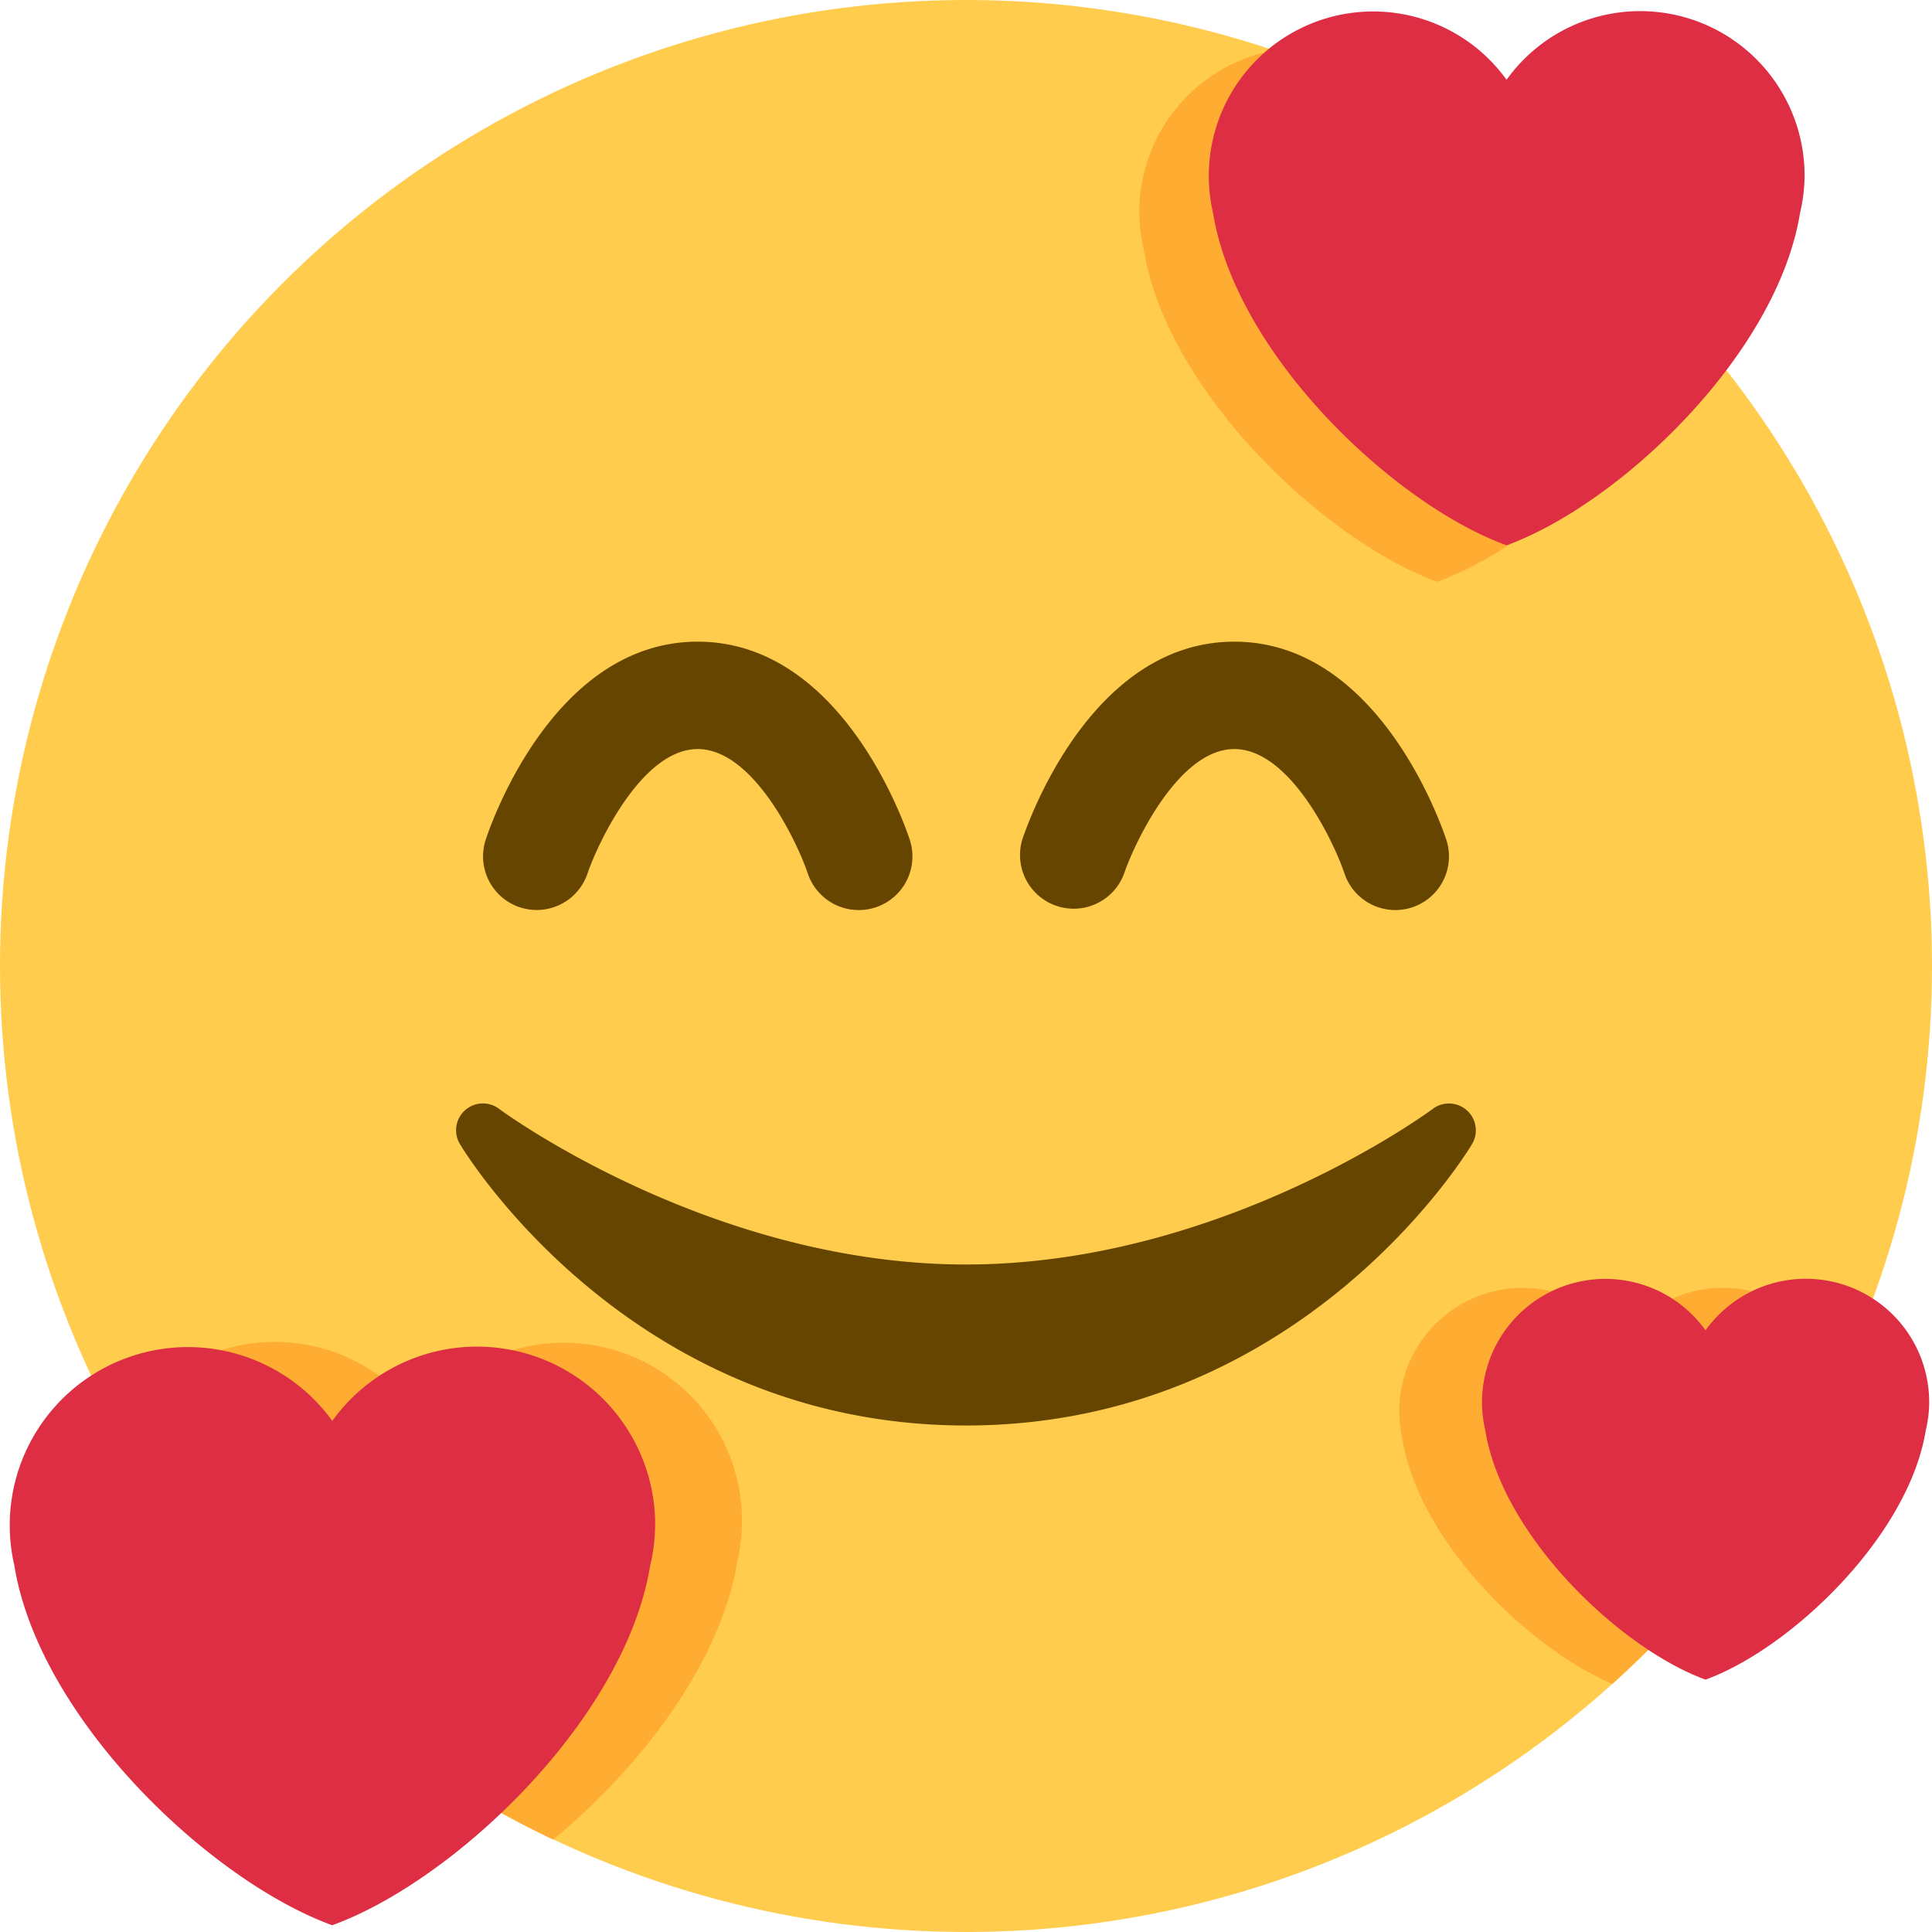
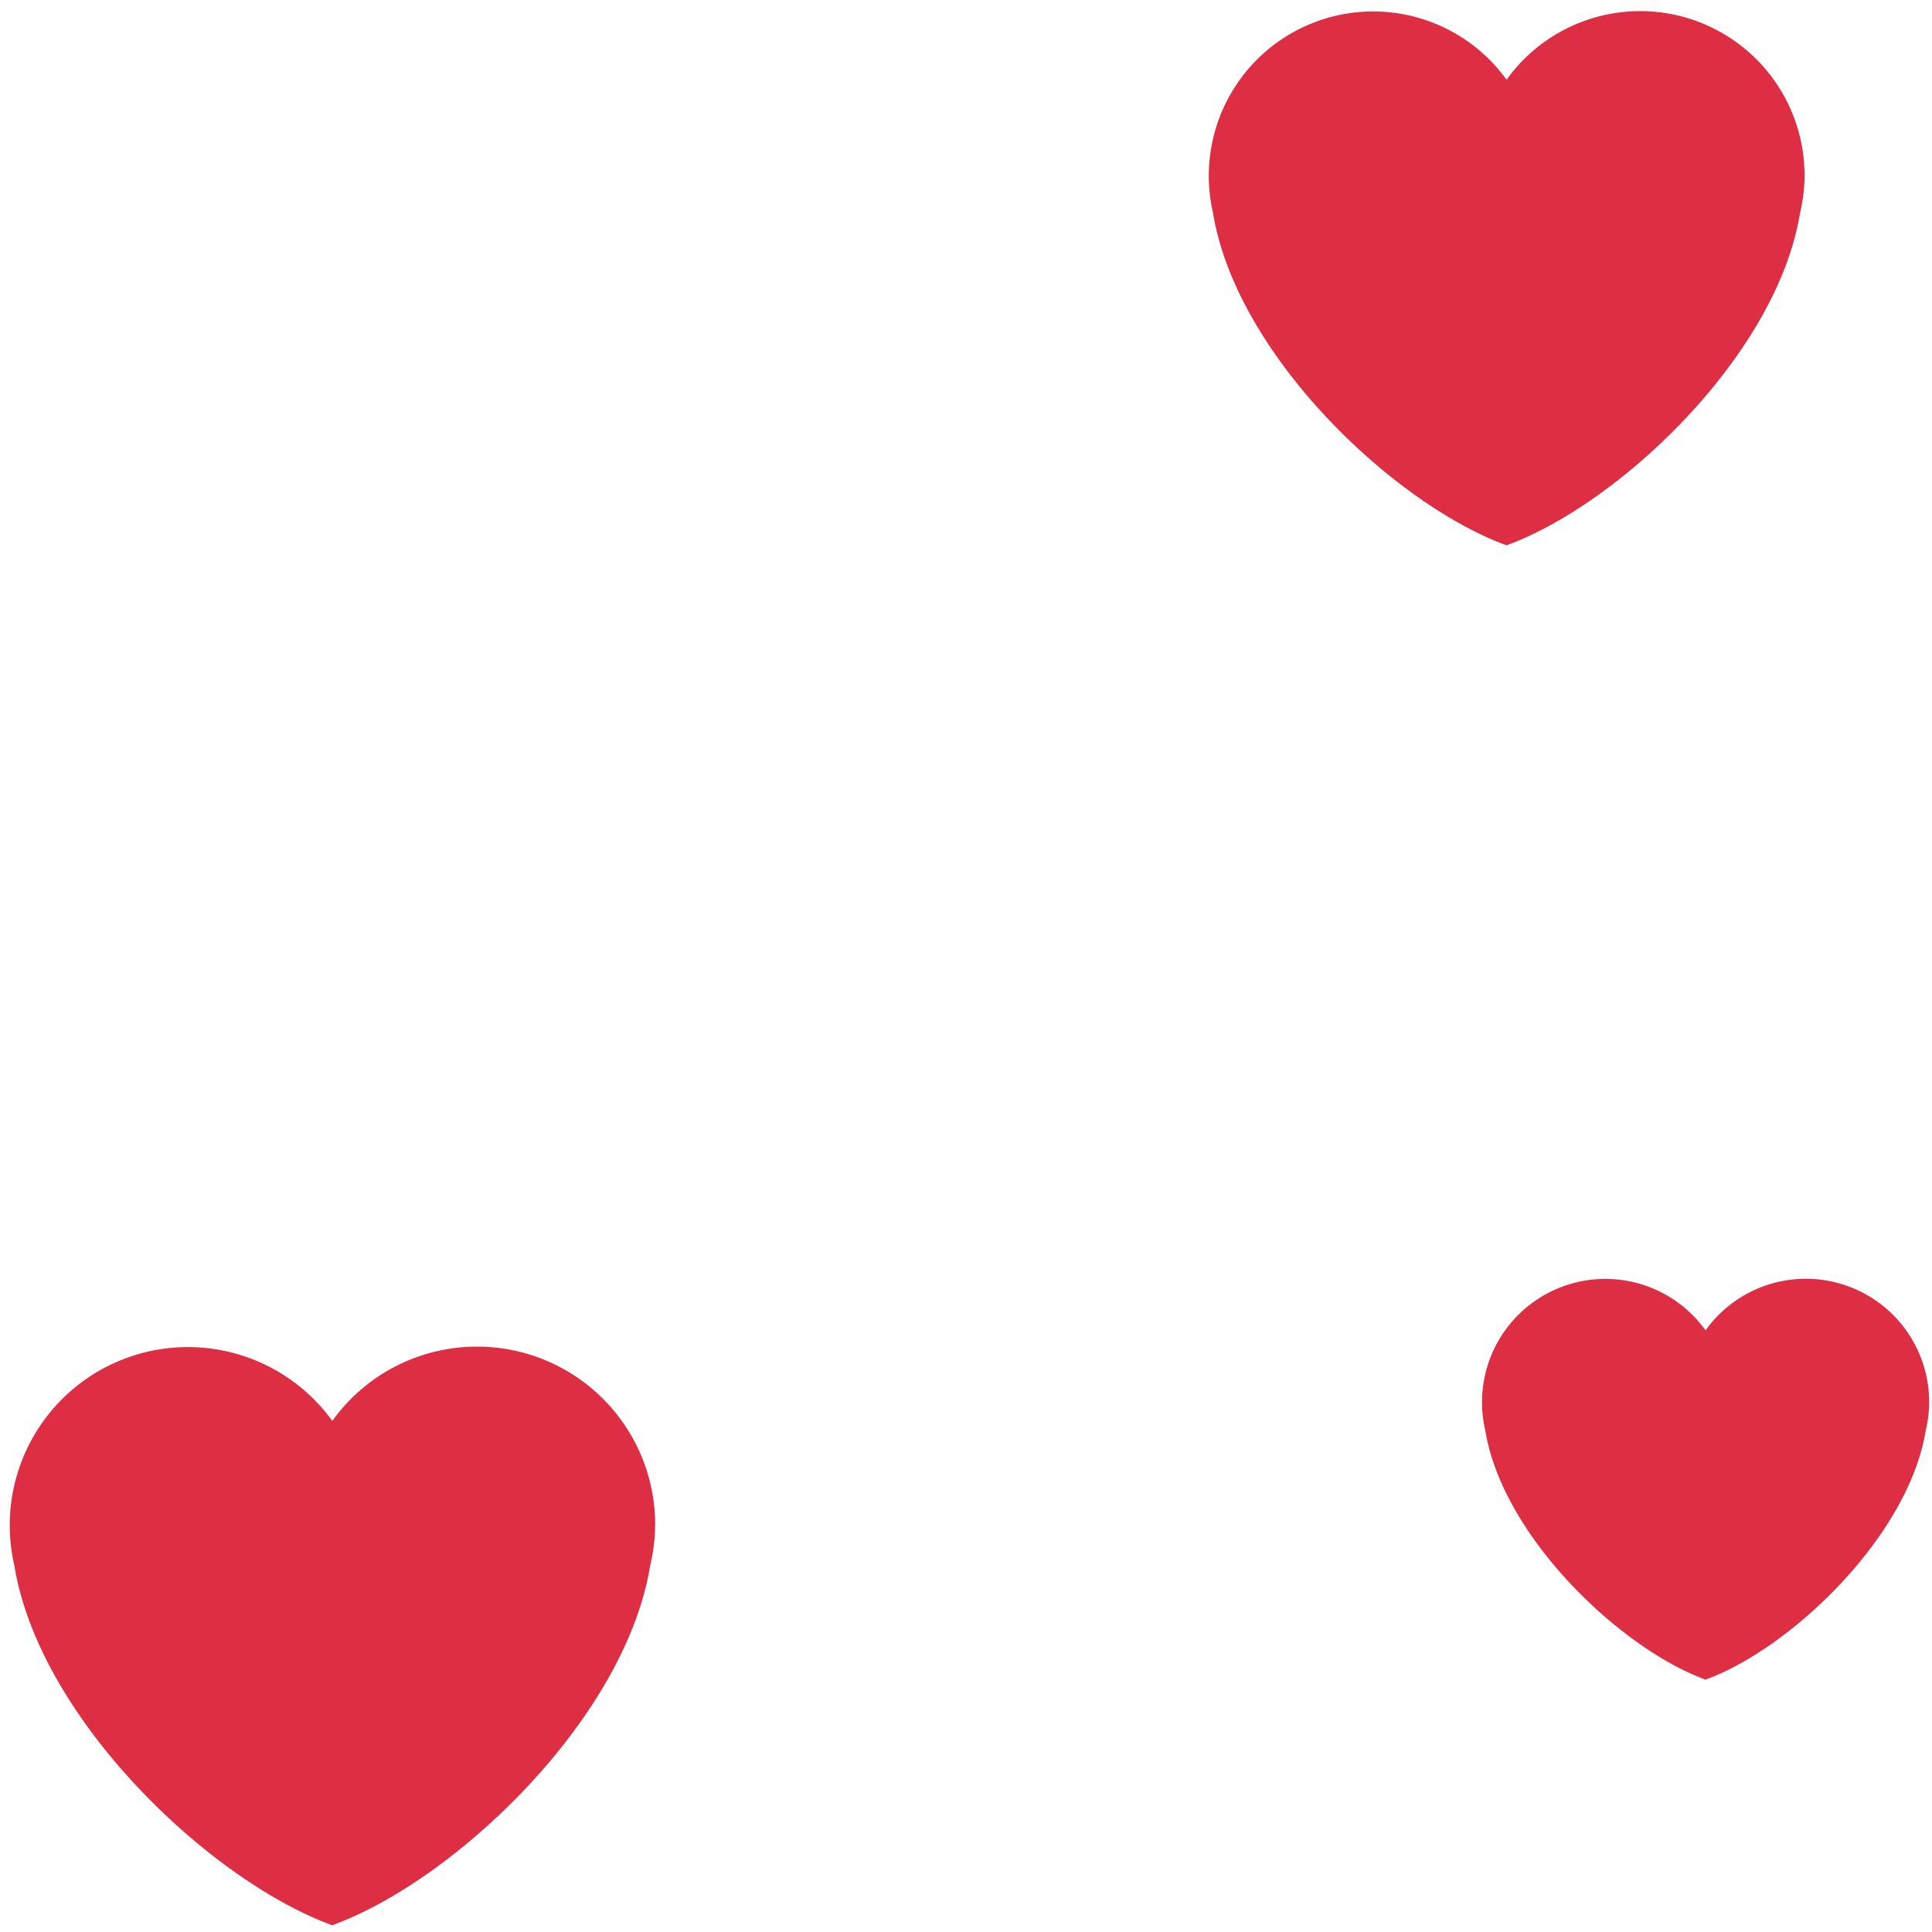
<svg xmlns="http://www.w3.org/2000/svg" height="24" width="24">
  <g fill="none" fill-rule="nonzero">
-     <circle r="12" cy="12" cx="12" fill="#FFCC4D" />
-     <path fill="#664500" d="M10.667 11.305a.667.667 0 0 1-.633-.456c-.135-.399-.679-1.544-1.367-1.544-.708 0-1.259 1.218-1.368 1.544a.666.666 0 1 1-1.264-.422c.083-.251.869-2.456 2.632-2.456 1.764 0 2.549 2.205 2.633 2.456a.666.666 0 0 1-.633.878Zm6.666 0a.666.666 0 0 1-.632-.456c-.135-.399-.679-1.544-1.368-1.544-.708 0-1.259 1.218-1.368 1.544a.667.667 0 0 1-1.265-.422c.084-.251.87-2.456 2.633-2.456 1.762 0 2.548 2.205 2.632 2.456a.666.666 0 0 1-.632.878Zm.89 2.489a.334.334 0 0 0-.423-.02c-.026.02-2.615 1.934-5.8 1.934-3.177 0-5.775-1.914-5.8-1.933a.333.333 0 0 0-.486.438c.086.143 2.145 3.495 6.286 3.495s6.2-3.352 6.286-3.495a.333.333 0 0 0-.063-.419Z" />
-     <path fill="#FFAC33" d="M14.153 2.631c0 .16.02.315.054.464.284 1.762 2.243 3.621 3.647 4.132 1.11-.404 2.564-1.651 3.265-3.026A12.018 12.018 0 0 0 15.833.626a2.04 2.04 0 0 0-1.68 2.005ZM9.162 19.385a2.213 2.213 0 0 0-3.95-1.79 2.21 2.21 0 0 0-1.799-.925c-.827 0-1.54.46-1.92 1.132a12.047 12.047 0 0 0 5.379 5.05c1.091-.901 2.087-2.205 2.29-3.467Zm13.705-2.29a1.527 1.527 0 0 0-2.708-.457 1.532 1.532 0 0 0-2.737 1.24c.205 1.27 1.566 2.597 2.607 3.04a12.03 12.03 0 0 0 2.838-3.823Z" />
    <path fill="#DD2E44" d="M22.417 2.18A2.042 2.042 0 0 0 18.715.991a2.042 2.042 0 0 0-3.647 1.651c.285 1.762 2.243 3.621 3.647 4.132 1.404-.511 3.363-2.37 3.646-4.131a2.02 2.02 0 0 0 .056-.465ZM8.139 18.938a2.213 2.213 0 0 0-4.011-1.287 2.213 2.213 0 0 0-3.951 1.79c.307 1.908 2.429 3.922 3.95 4.475 1.522-.552 3.644-2.566 3.951-4.475.039-.163.06-.33.06-.503Zm15.826-1.521a1.532 1.532 0 0 0-2.778-.891 1.532 1.532 0 0 0-2.737 1.24c.213 1.321 1.683 2.716 2.737 3.099 1.054-.383 2.524-1.778 2.736-3.1.027-.112.042-.228.042-.348Z" />
  </g>
</svg>